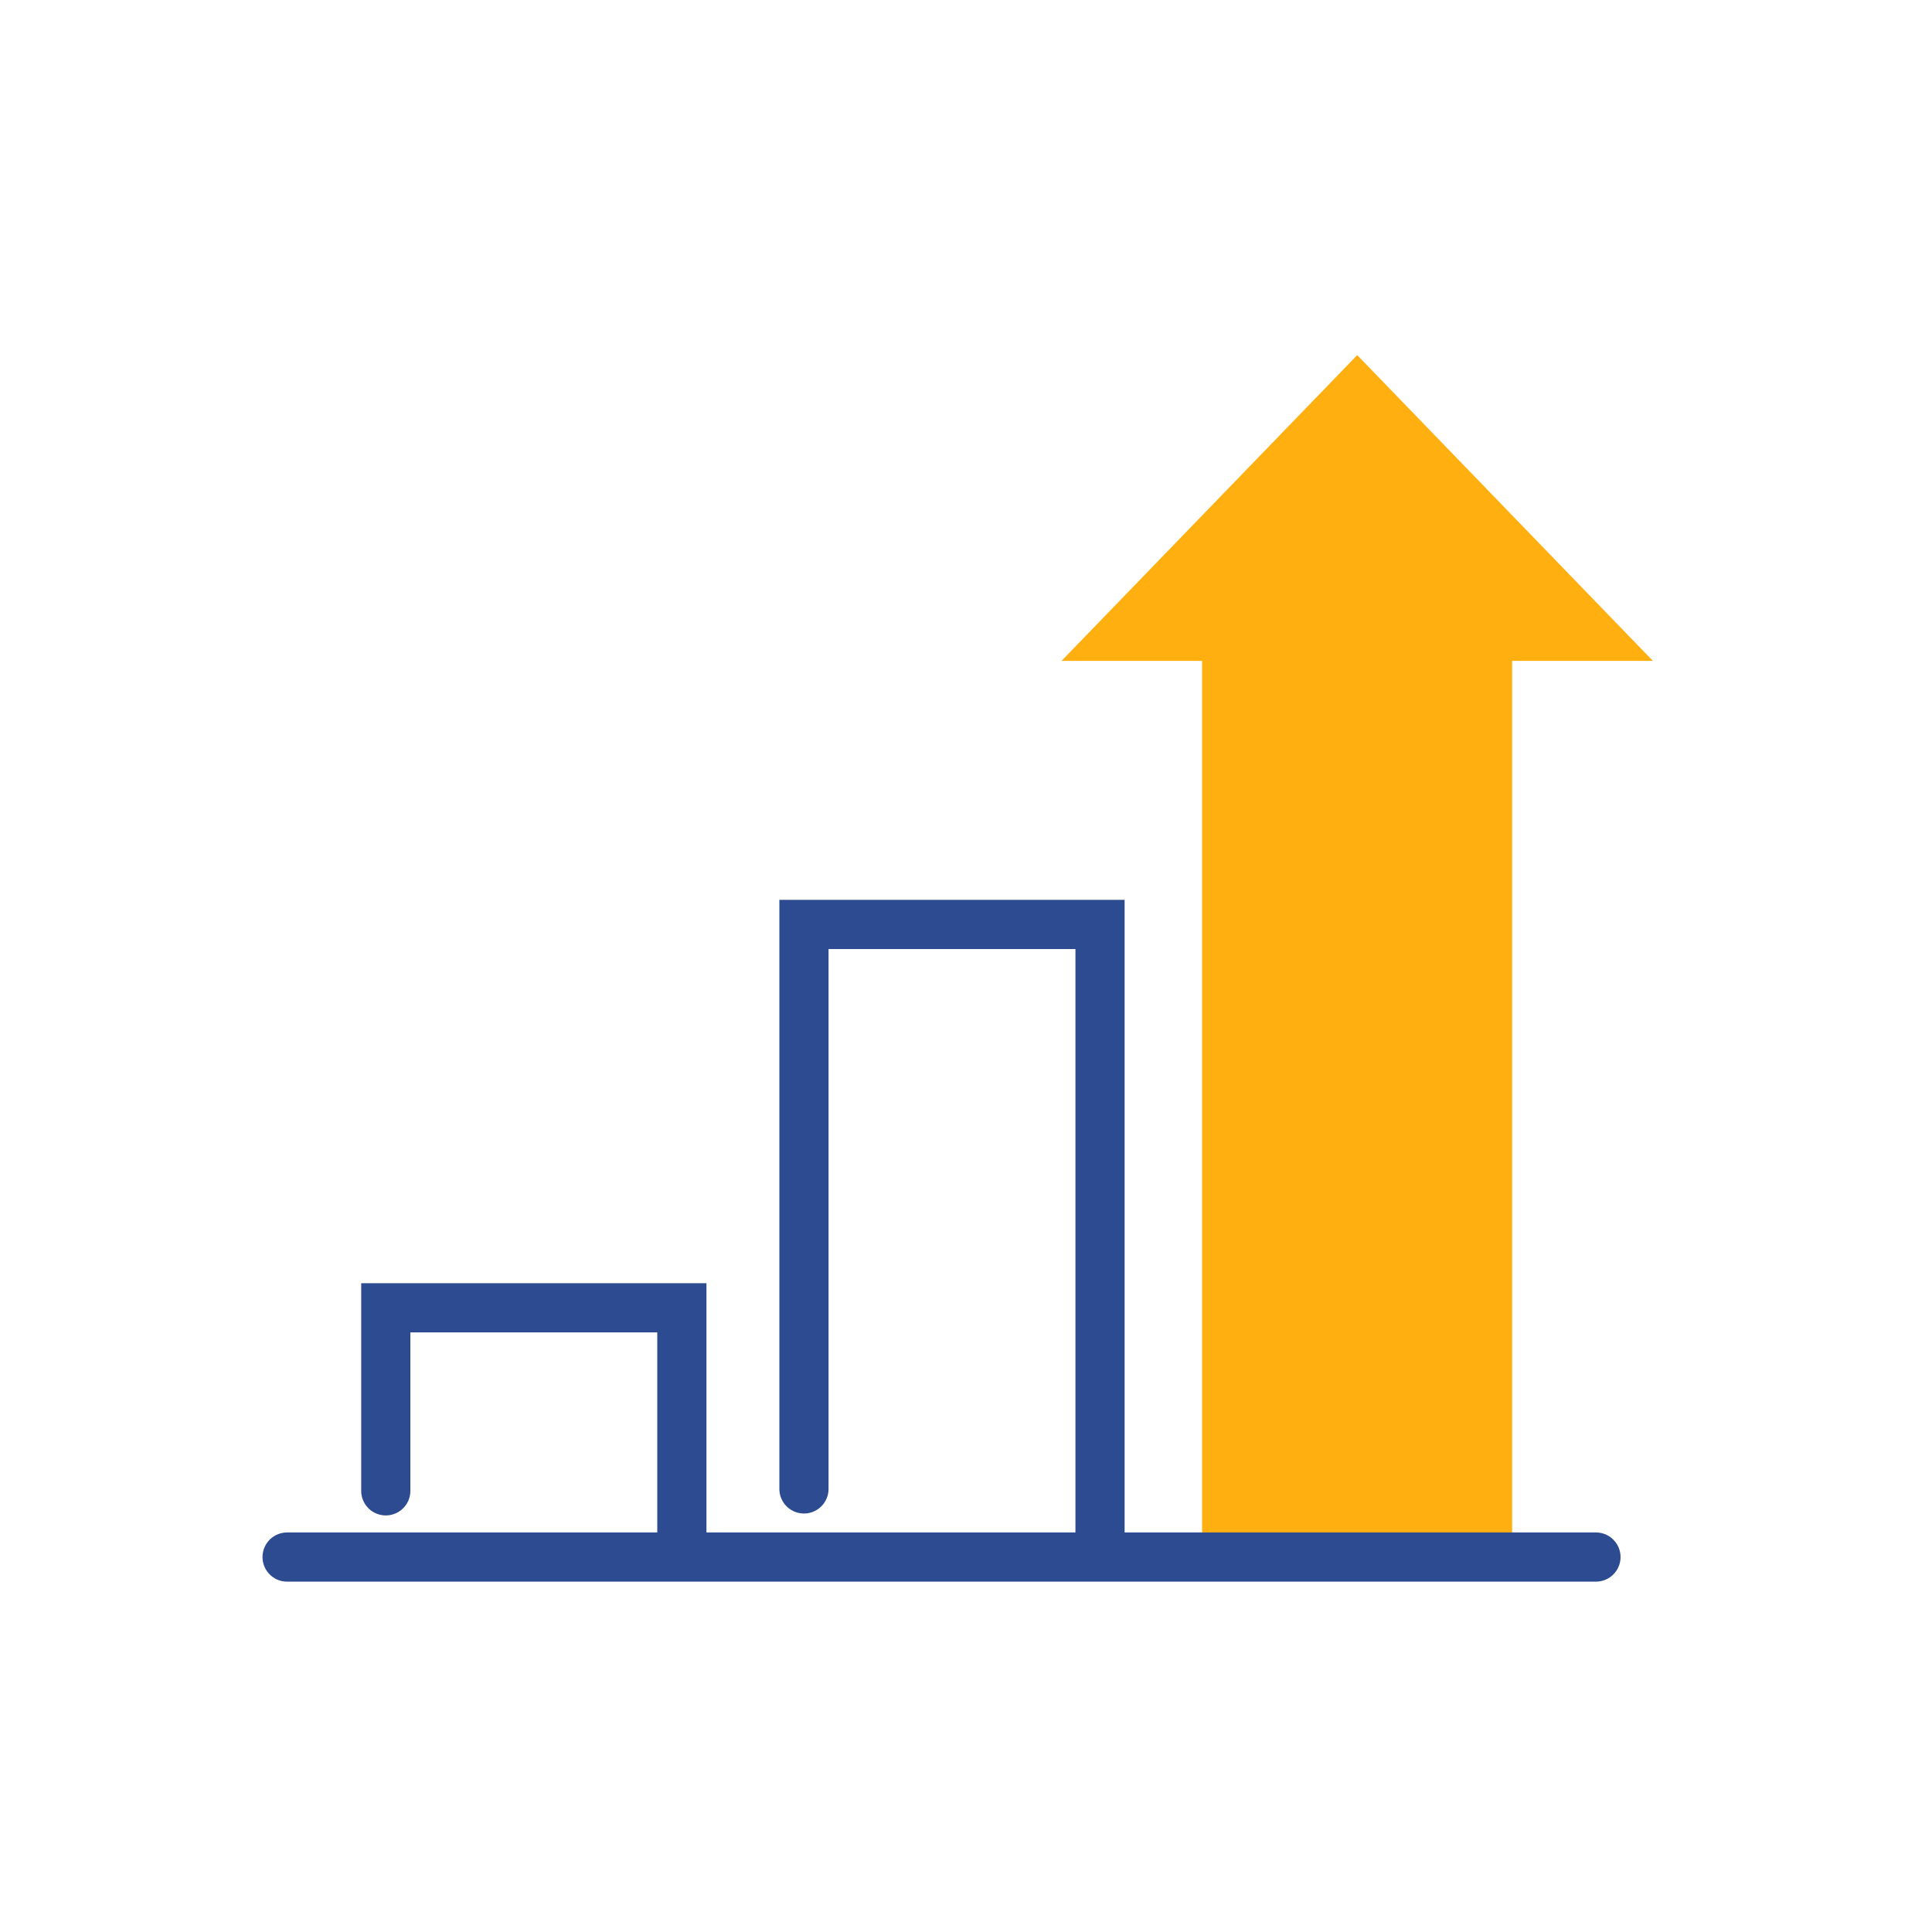
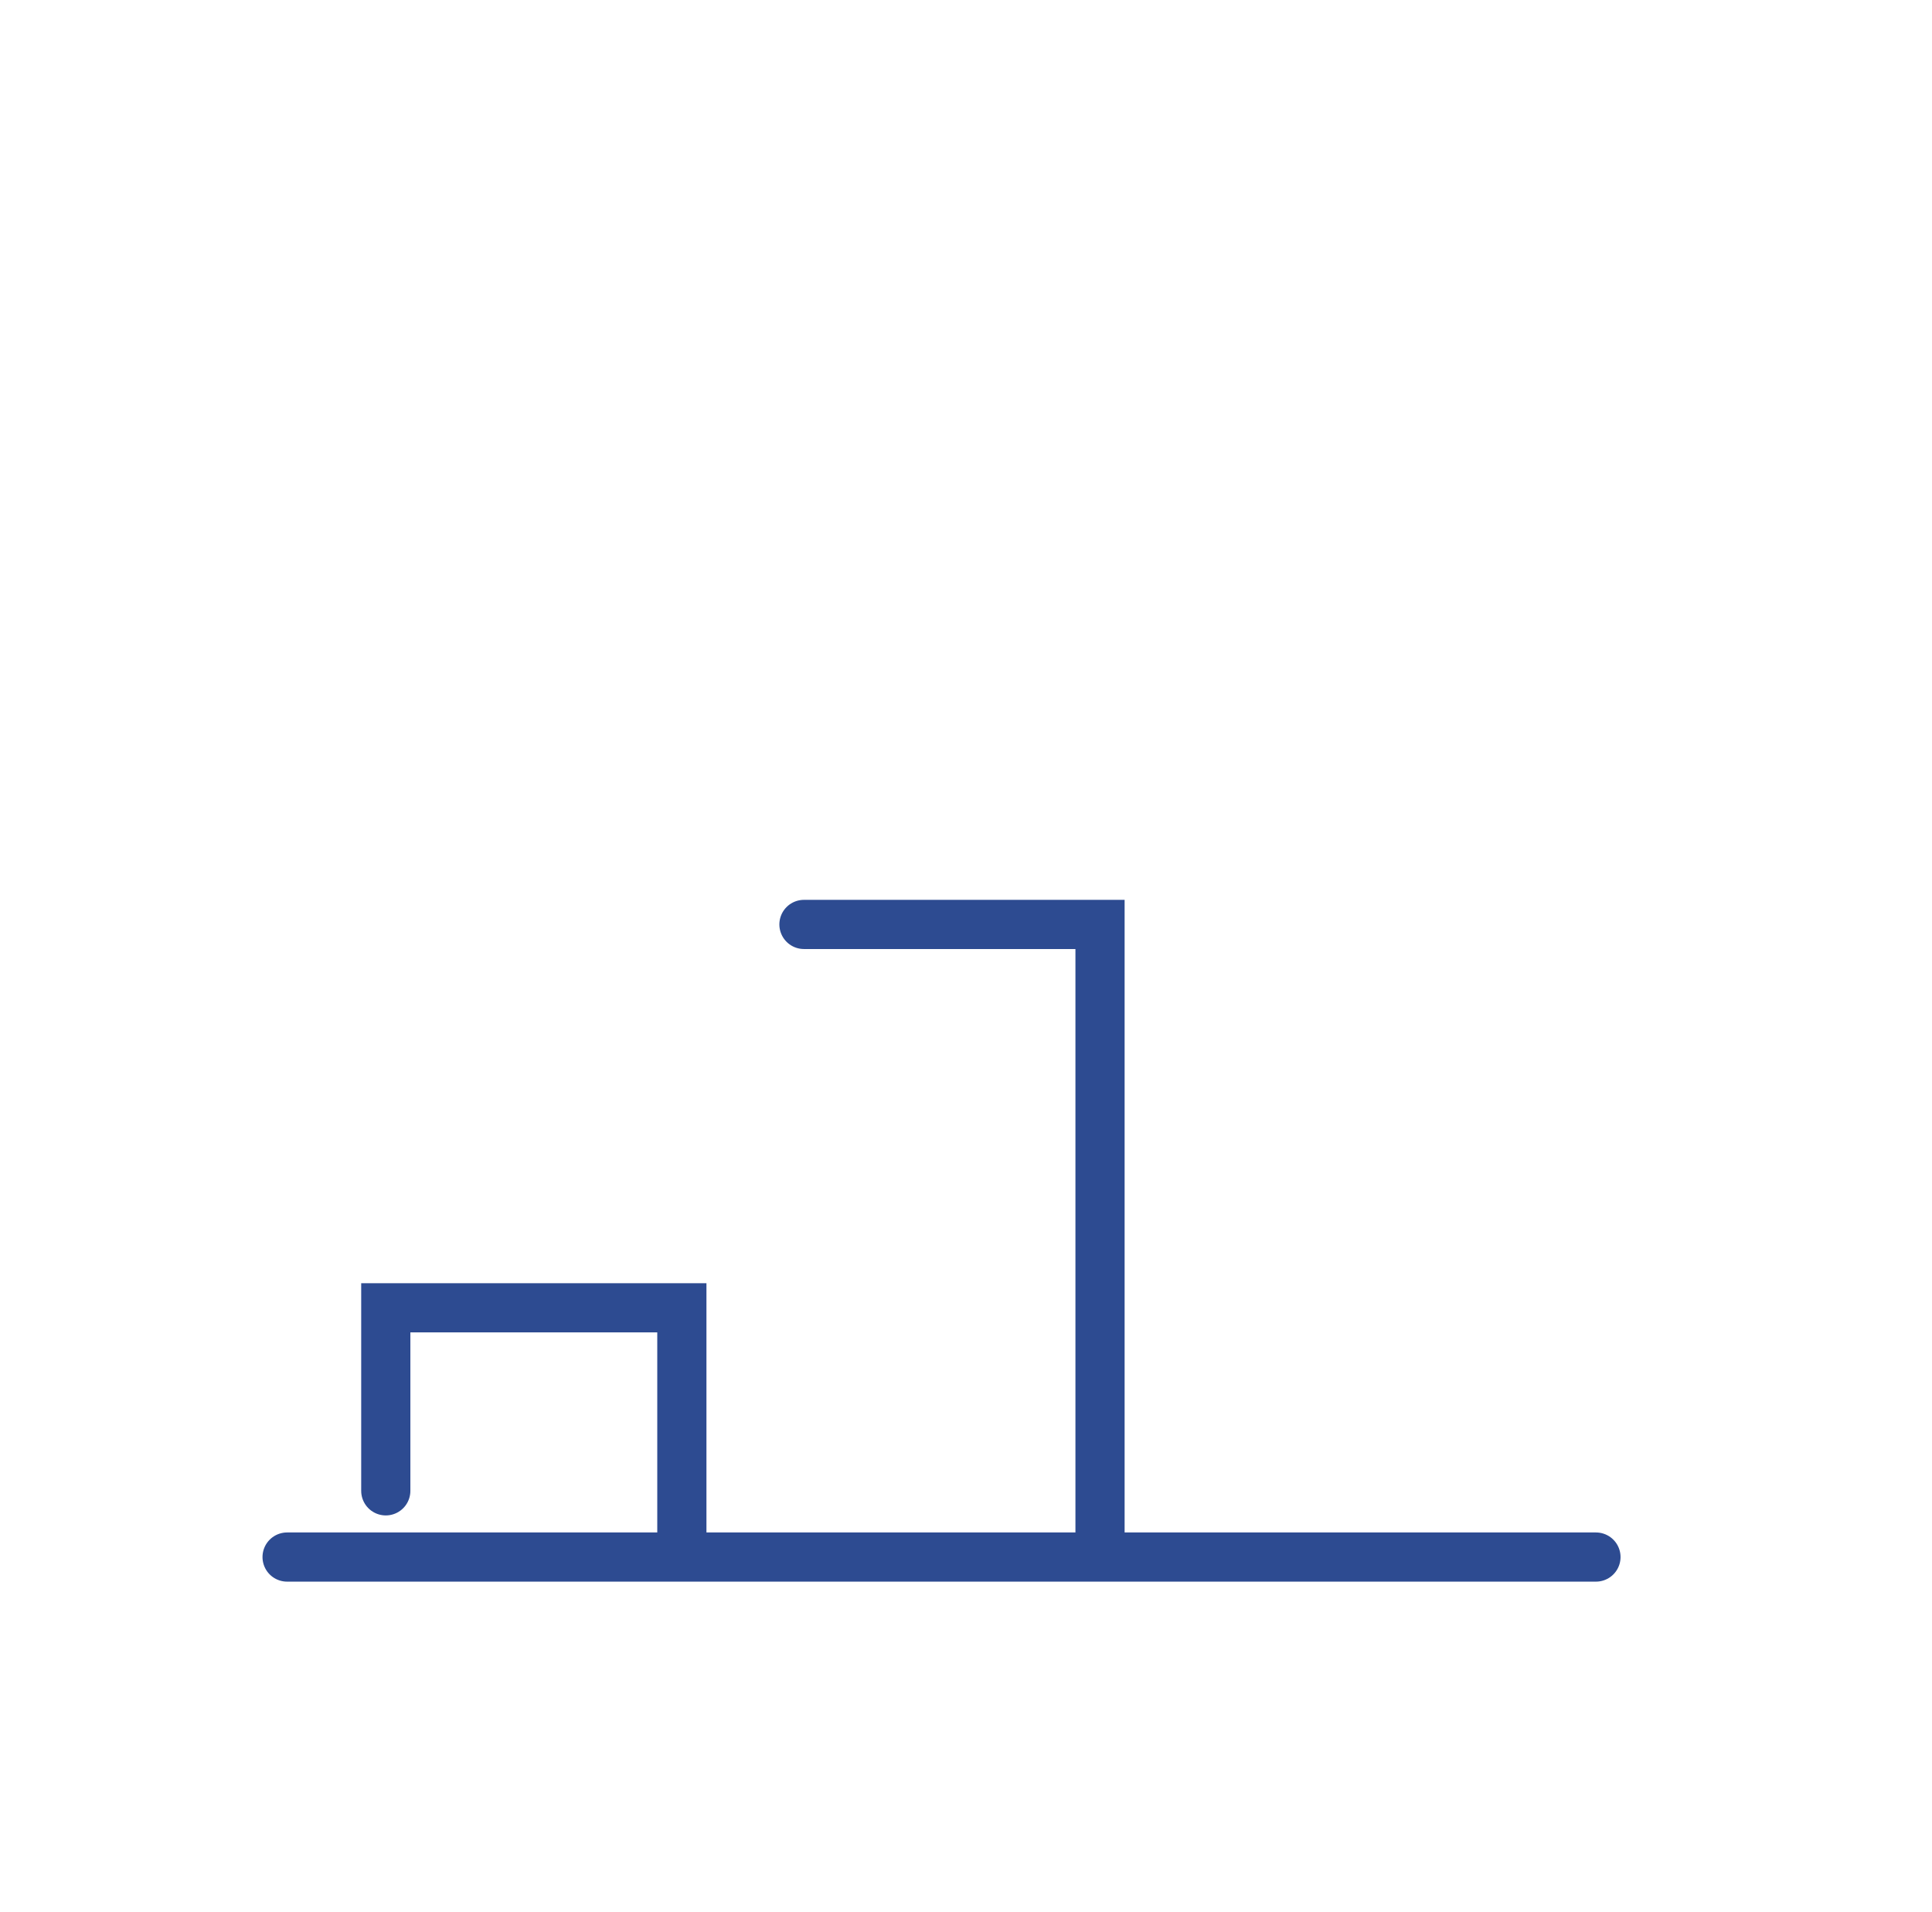
<svg xmlns="http://www.w3.org/2000/svg" fill="none" height="96" viewBox="0 0 97 96" width="97">
-   <path d="m82.986 33.178-14.844-15.35-14.844 15.35h7.054v44.463h15.568v-44.463z" fill="#ffaf0f" />
-   <path d="m80.128 78.171h-65.714m19.82-.286v-12.227h-14.865v9.189m35.86 3.038v-31.474h-14.865v28.34" stroke="#2d4b91" stroke-linecap="round" stroke-miterlimit="10" stroke-width="2.469" />
+   <path d="m80.128 78.171h-65.714m19.82-.286v-12.227h-14.865v9.189m35.86 3.038v-31.474h-14.865" stroke="#2d4b91" stroke-linecap="round" stroke-miterlimit="10" stroke-width="2.469" />
</svg>